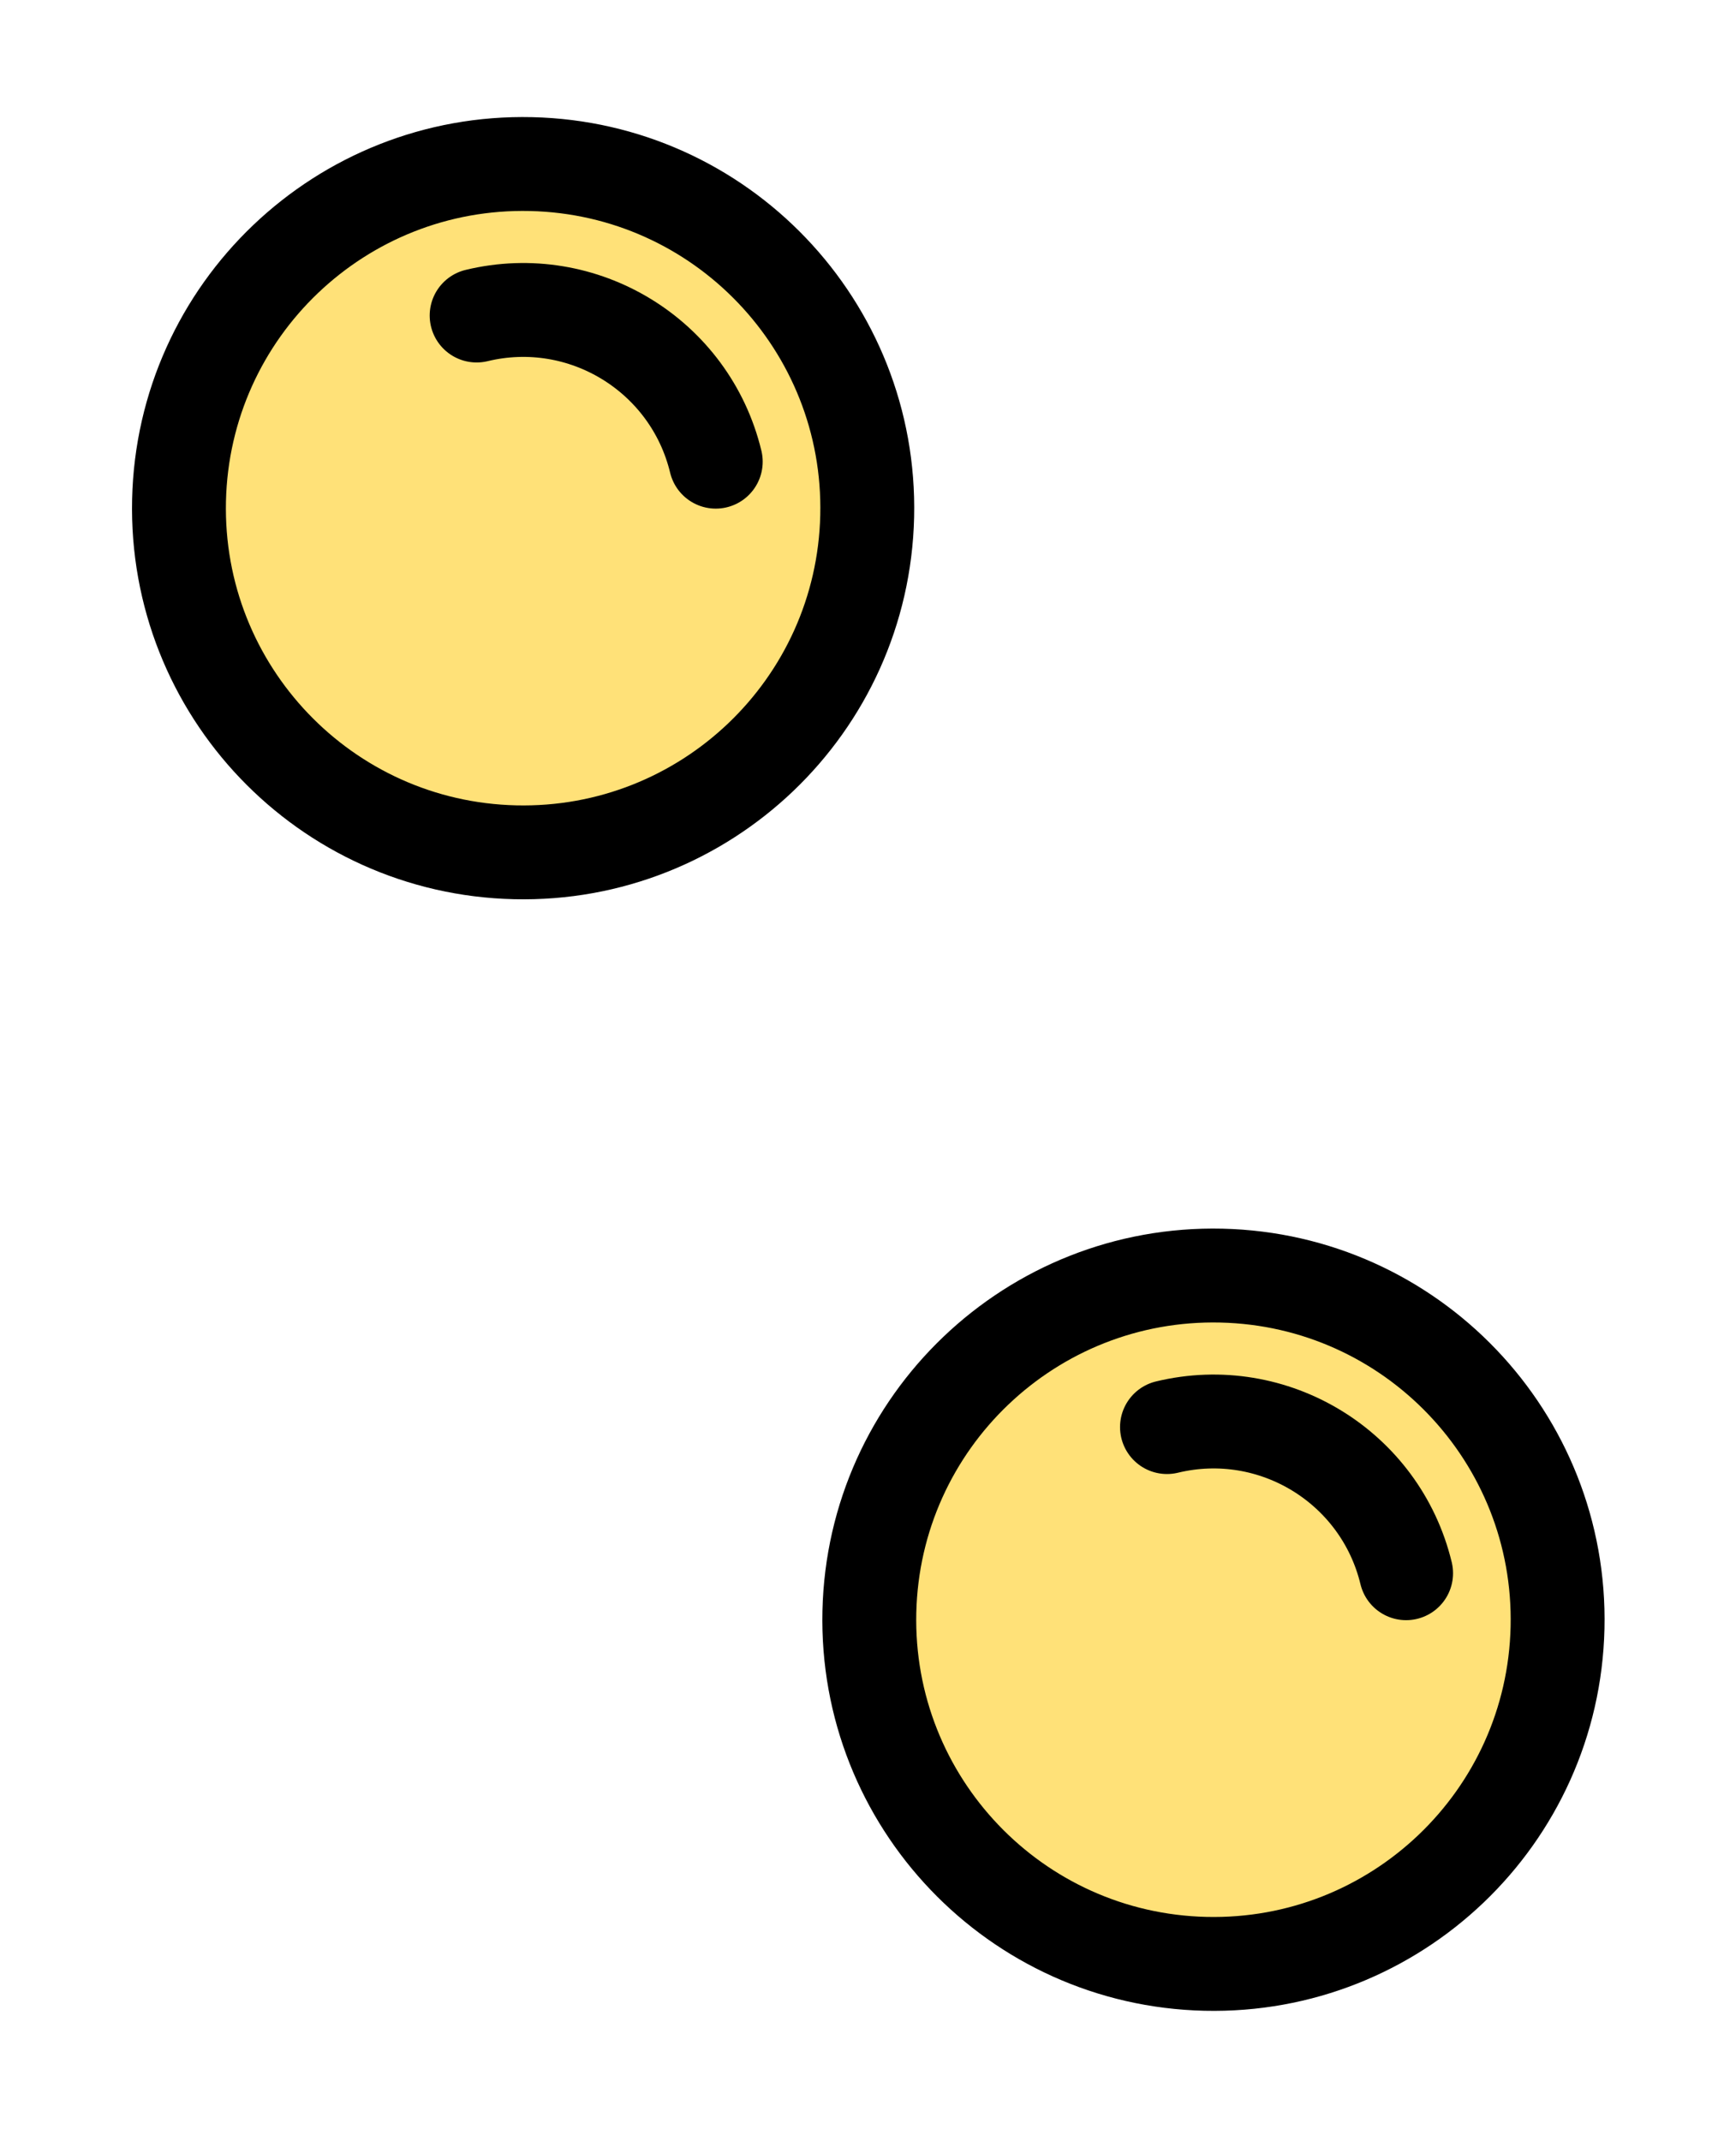
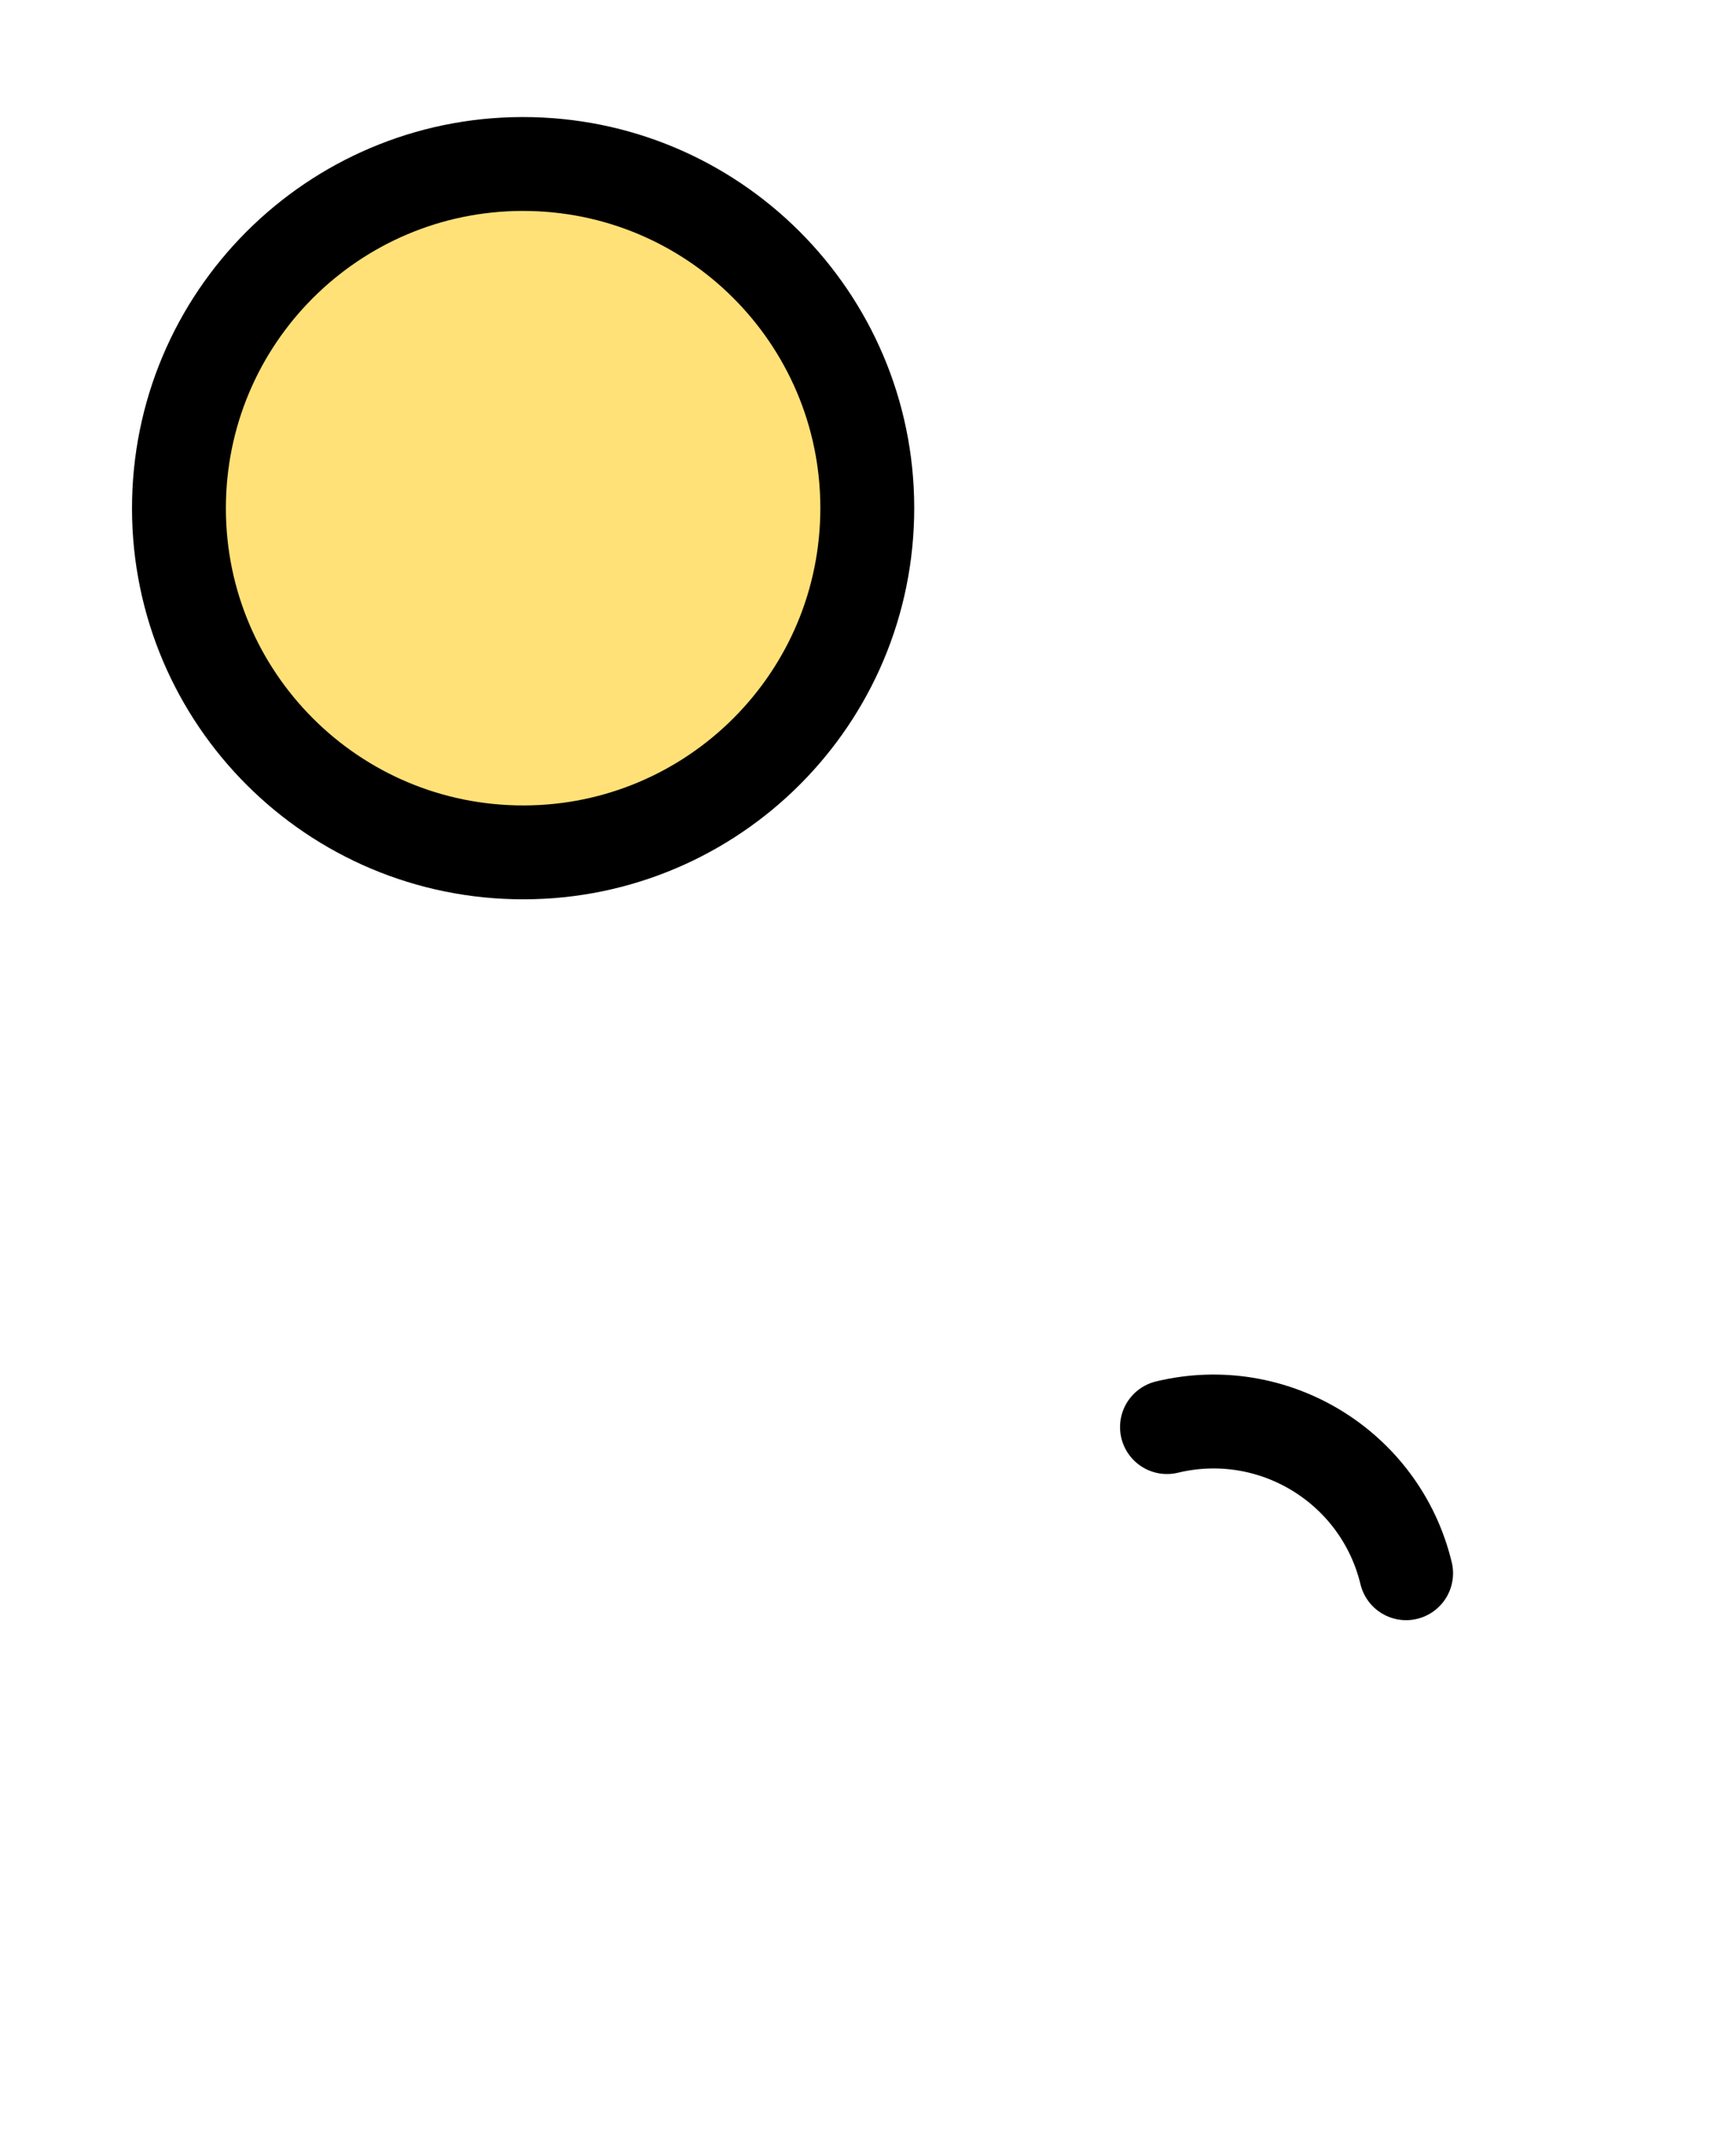
<svg xmlns="http://www.w3.org/2000/svg" width="90" height="111" viewBox="0 0 90 111" fill="none">
-   <path d="M62.495 101.804C72.347 102.032 80.519 94.231 80.748 84.379C80.976 74.528 73.175 66.356 63.324 66.127C53.472 65.899 45.3 73.7 45.071 83.551C44.843 93.403 52.644 101.575 62.495 101.804Z" fill="#FFE178" stroke="black" stroke-width="4.867" stroke-linecap="round" stroke-linejoin="round" />
  <path d="M60.5 73.979C66.015 72.648 71.566 76.04 72.897 81.555" stroke="black" stroke-width="4.867" stroke-linecap="round" stroke-linejoin="round" />
  <path d="M26.706 44.182C36.558 44.411 44.73 36.61 44.958 26.758C45.187 16.906 37.386 8.734 27.534 8.506C17.682 8.277 9.51 16.078 9.282 25.93C9.053 35.782 16.854 43.953 26.706 44.182Z" fill="#FFE178" stroke="black" stroke-width="4.867" stroke-linecap="round" stroke-linejoin="round" />
-   <path d="M24.71 16.357C30.225 15.026 35.776 18.418 37.107 23.933" stroke="black" stroke-width="4.867" stroke-linecap="round" stroke-linejoin="round" />
</svg>